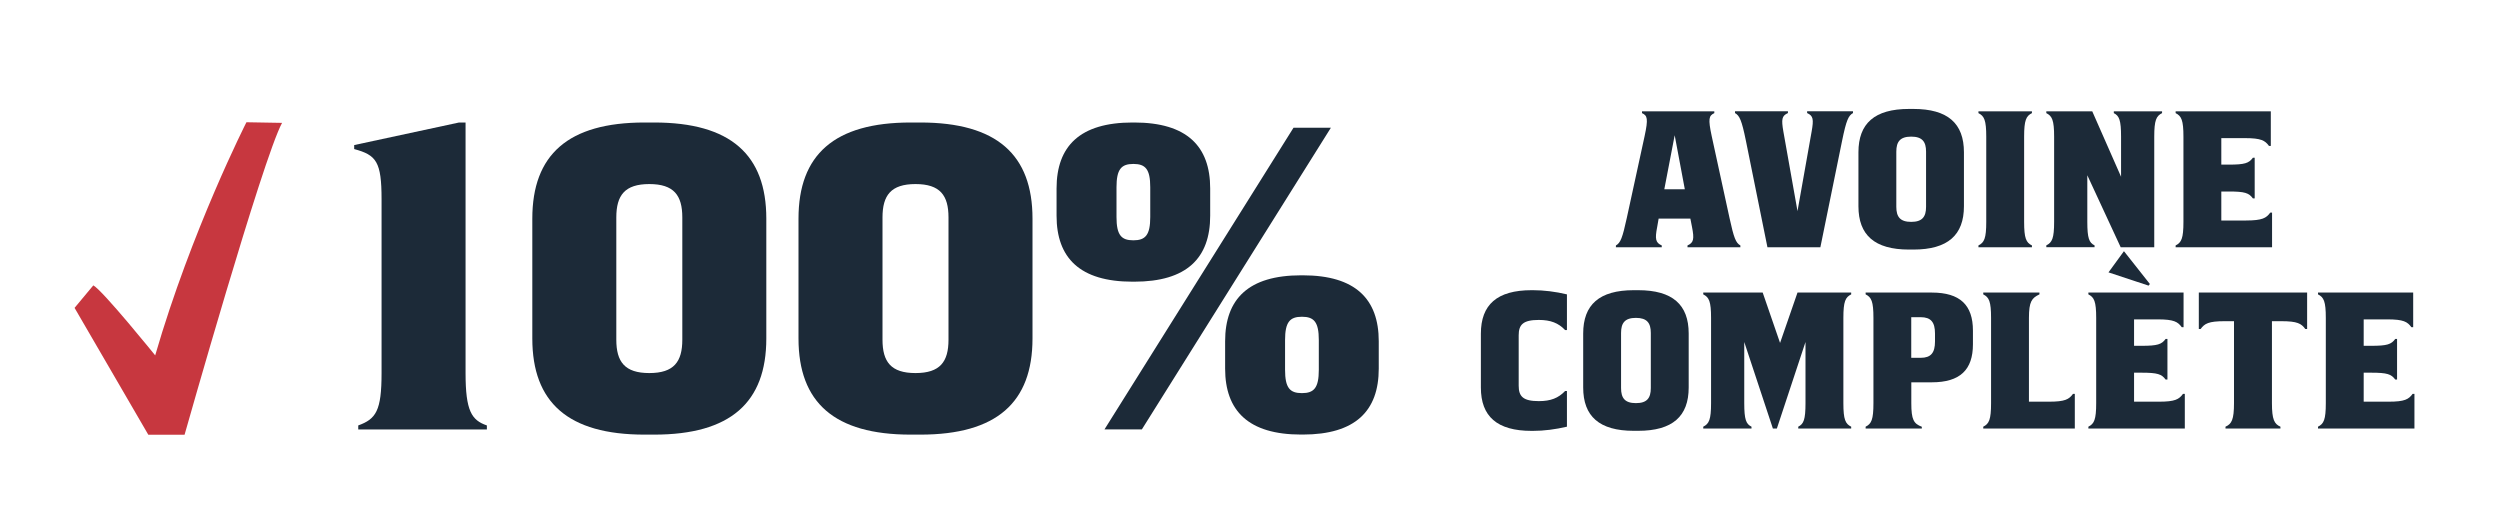
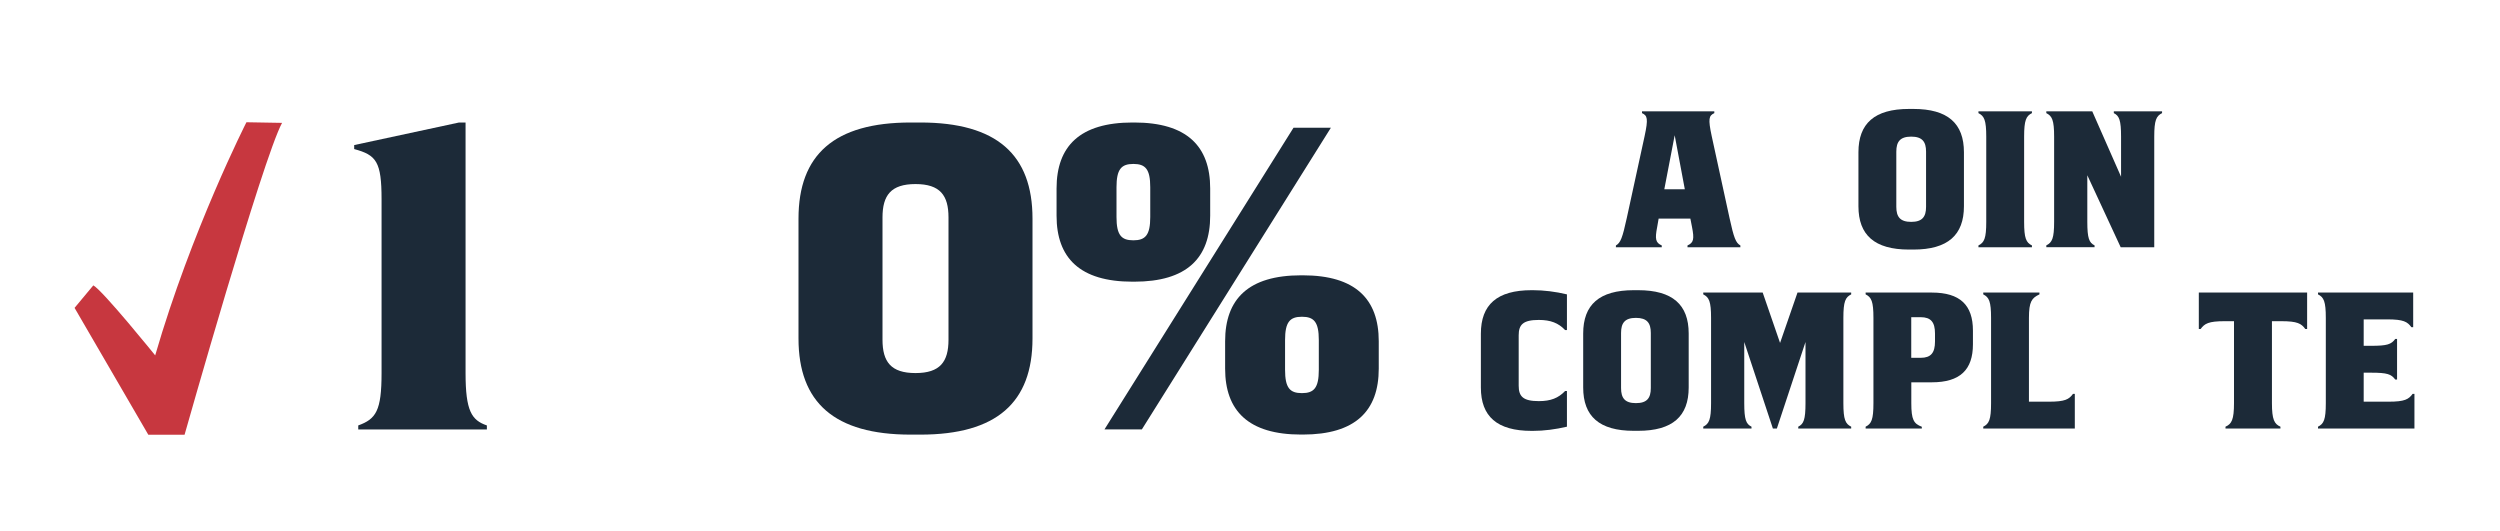
<svg xmlns="http://www.w3.org/2000/svg" version="1.1" id="Calque_1" x="0px" y="0px" viewBox="0 0 400 85" style="enable-background:new 0 0 400 85;" xml:space="preserve">
  <style type="text/css">
	.st0{fill:#C7373F;}
	.st1{fill:#1C2A38;}
</style>
  <path class="st0" d="M39.43,19.56c0,0-8.8,17.3-14.6,37.3c0,0-8.4-10.4-9.9-11.2l-3,3.6l11.8,20.3h5.8c0,0,12.5-44.2,15.6-49.9  L39.43,19.56" />
  <g>
    <path class="st1" d="M258.55,39.27c0.73-0.41,1.04-1.19,1.74-4.41l2.84-13.05c0.61-2.84,0.46-3.31-0.41-3.71v-0.29h11.57v0.29   c-0.87,0.41-1.02,0.87-0.41,3.71l2.84,13.05c0.7,3.22,1.01,4,1.74,4.41v0.29H270v-0.29c0.99-0.44,1.1-1.02,0.72-2.96l-0.26-1.33   h-5.08l-0.23,1.33c-0.38,1.94-0.26,2.52,0.73,2.96v0.29h-7.34L258.55,39.27L258.55,39.27z M266.29,30.28h3.28l-1.62-8.64   L266.29,30.28z" />
-     <path class="st1" d="M285.34,21.05l2.26,12.73l2.26-12.73c0.35-1.97,0.26-2.52-0.72-2.96V17.8h7.34v0.29   c-0.73,0.41-1.07,1.13-1.74,4.41l-3.48,17.06h-8.47l-3.45-17.06c-0.67-3.28-1.01-4-1.74-4.41V17.8h8.47v0.29   C285.08,18.53,285,19.08,285.34,21.05z" />
    <path class="st1" d="M297.35,24.36c0-4.61,2.58-6.93,8.09-6.93h0.7c5.51,0,8.09,2.32,8.09,6.93V33c0,4.61-2.58,6.93-8.09,6.93h-0.7   c-5.51,0-8.09-2.32-8.09-6.93V24.36z M308.17,24.27c0-1.6-0.61-2.41-2.38-2.41s-2.38,0.81-2.38,2.41v8.82   c0,1.6,0.61,2.41,2.38,2.41s2.38-0.81,2.38-2.41V24.27z" />
    <path class="st1" d="M316.55,17.81h8.56v0.29c-0.93,0.46-1.25,1.13-1.25,3.77V35.5c0,2.64,0.32,3.31,1.25,3.77v0.29h-8.56v-0.29   c0.93-0.46,1.25-1.13,1.25-3.77V21.87c0-2.64-0.32-3.31-1.25-3.77V17.81z" />
    <path class="st1" d="M334.76,17.81l4.61,10.47v-6.41c0-2.64-0.29-3.34-1.16-3.77v-0.29h7.72v0.29c-0.93,0.46-1.25,1.13-1.25,3.77   v17.69h-5.37l-5.34-11.52v7.45c0,2.64,0.29,3.34,1.16,3.77v0.29h-7.72v-0.29c0.93-0.46,1.25-1.13,1.25-3.77V21.87   c0-2.64-0.32-3.31-1.25-3.77v-0.29H334.76z" />
-     <path class="st1" d="M363.24,34.02h0.29v5.54H348.1v-0.29c0.93-0.46,1.25-1.13,1.25-3.77V21.87c0-2.64-0.32-3.31-1.25-3.77v-0.29   h15.23v5.54h-0.29c-0.64-0.87-1.25-1.25-3.86-1.25h-3.77v4.24h1.19c2.58,0,3.22-0.23,3.86-1.1h0.29v6.5h-0.29   c-0.64-0.87-1.28-1.1-3.86-1.1h-1.19v4.64h3.97C361.99,35.27,362.6,34.89,363.24,34.02z" />
    <path class="st1" d="M246.21,64.18c1.91,0,3.13-0.49,4.21-1.62h0.29v5.71c-1.83,0.43-3.68,0.67-5.45,0.67h-0.2   c-5.54,0-8.12-2.32-8.12-6.93v-8.62c0-4.64,2.58-6.96,8.12-6.96h0.2c1.74,0,3.63,0.23,5.45,0.67v5.71h-0.29   c-1.07-1.13-2.32-1.62-4.21-1.62c-2.52,0-3.22,0.75-3.22,2.46v8.06C242.99,63.43,243.69,64.18,246.21,64.18z" />
    <path class="st1" d="M253.31,53.36c0-4.61,2.58-6.93,8.09-6.93h0.7c5.51,0,8.09,2.32,8.09,6.93V62c0,4.61-2.58,6.93-8.09,6.93h-0.7   c-5.51,0-8.09-2.32-8.09-6.93V53.36z M264.13,53.27c0-1.59-0.61-2.41-2.38-2.41c-1.77,0-2.38,0.81-2.38,2.41v8.82   c0,1.6,0.61,2.41,2.38,2.41c1.77,0,2.38-0.81,2.38-2.41V53.27z" />
    <path class="st1" d="M282.03,46.81l2.78,8.06l2.79-8.06h8.59v0.29c-0.93,0.46-1.25,1.13-1.25,3.77V64.5c0,2.64,0.32,3.31,1.25,3.77   v0.29h-8.47v-0.29c0.87-0.44,1.16-1.13,1.16-3.77v-9.78l-4.58,13.84h-0.64l-4.58-13.84v9.78c0,2.64,0.29,3.34,1.16,3.77v0.29h-7.72   v-0.29c0.93-0.46,1.25-1.13,1.25-3.77V50.87c0-2.64-0.32-3.31-1.25-3.77v-0.29C272.52,46.81,282.03,46.81,282.03,46.81z" />
    <path class="st1" d="M307.49,68.56h-8.99v-0.29c0.93-0.46,1.25-1.13,1.25-3.77V50.87c0-2.64-0.32-3.31-1.25-3.77v-0.29h10.59   c4.52,0,6.58,2,6.58,6.09v2.18c0,4.09-2.06,6.09-6.58,6.09h-3.28v3.34c0,2.64,0.38,3.28,1.68,3.77V68.56z M307.31,57.25   c1.62,0,2.29-0.78,2.29-2.61v-1.28c0-1.83-0.67-2.61-2.29-2.61h-1.51v6.5H307.31z" />
    <path class="st1" d="M326.31,46.81v0.29c-1.22,0.58-1.68,1.13-1.68,3.77v13.4h3.19c2.61,0,3.22-0.38,3.86-1.25h0.29v5.54h-14.65   v-0.29c0.93-0.46,1.25-1.13,1.25-3.77V50.87c0-2.64-0.32-3.31-1.25-3.77v-0.29C317.32,46.81,326.31,46.81,326.31,46.81z" />
-     <path class="st1" d="M349.28,63.02h0.29v5.54h-15.43v-0.29c0.93-0.46,1.25-1.13,1.25-3.77V50.87c0-2.64-0.32-3.31-1.25-3.77v-0.29   h15.23v5.54h-0.29c-0.64-0.87-1.25-1.25-3.86-1.25h-3.77v4.23h1.19c2.58,0,3.22-0.23,3.86-1.1h0.29v6.5h-0.29   c-0.64-0.87-1.28-1.1-3.86-1.1h-1.19v4.64h3.97C348.03,64.27,348.64,63.89,349.28,63.02z M343.77,45.7l-6.41-2.12l2.47-3.39   l4.15,5.25L343.77,45.7z" />
    <path class="st1" d="M369.14,46.81v5.83h-0.29c-0.64-0.87-1.25-1.25-3.86-1.25h-1.48V64.5c0,2.64,0.38,3.34,1.36,3.77v0.29h-8.79   v-0.29c0.99-0.44,1.36-1.13,1.36-3.77V51.39h-1.48c-2.61,0-3.22,0.38-3.86,1.25h-0.29v-5.83   C351.81,46.81,369.14,46.81,369.14,46.81z" />
    <path class="st1" d="M386.02,63.02h0.29v5.54h-15.43v-0.29c0.93-0.46,1.25-1.13,1.25-3.77V50.87c0-2.64-0.32-3.31-1.25-3.77v-0.29   h15.23v5.54h-0.29c-0.64-0.87-1.25-1.25-3.86-1.25h-3.77v4.23h1.19c2.58,0,3.22-0.23,3.86-1.1h0.29v6.5h-0.29   c-0.64-0.87-1.28-1.1-3.86-1.1h-1.19v4.64h3.97C384.77,64.27,385.38,63.89,386.02,63.02z" />
  </g>
  <g>
    <path class="st1" d="M56.67,23.85v-0.64l16.73-3.6h1.09V59.7c0,6.05,0.96,7.53,3.41,8.37v0.64H57.32v-0.64   c2.83-1.03,3.73-2.32,3.73-8.37V31.9C61.05,25.84,60.21,24.81,56.67,23.85z" />
-     <path class="st1" d="M85.17,34.98c0-10.23,5.73-15.38,17.95-15.38h1.54c12.23,0,17.95,5.15,17.95,15.38v19.18   c0,10.23-5.73,15.38-17.95,15.38h-1.54c-12.22,0-17.95-5.15-17.95-15.38V34.98z M109.17,34.79c0-3.54-1.35-5.34-5.28-5.34   s-5.28,1.8-5.28,5.34v19.56c0,3.54,1.35,5.34,5.28,5.34s5.28-1.8,5.28-5.34V34.79z" />
    <path class="st1" d="M127.76,34.98c0-10.23,5.73-15.38,17.95-15.38h1.54c12.23,0,17.95,5.15,17.95,15.38v19.18   c0,10.23-5.73,15.38-17.95,15.38h-1.54c-12.22,0-17.95-5.15-17.95-15.38C127.76,54.16,127.76,34.98,127.76,34.98z M151.76,34.79   c0-3.54-1.35-5.34-5.28-5.34s-5.28,1.8-5.28,5.34v19.56c0,3.54,1.35,5.34,5.28,5.34s5.28-1.8,5.28-5.34V34.79z" />
    <path class="st1" d="M169.05,30.15c0-6.76,3.73-10.55,12.16-10.55h0.26c8.43,0,12.16,3.8,12.16,10.55v4.37   c0,6.76-3.73,10.55-12.16,10.55h-0.26c-8.43,0-12.16-3.8-12.16-10.55V30.15z M212.94,20.44L182.7,68.7h-5.98l30.24-48.26   C206.96,20.44,212.94,20.44,212.94,20.44z M181.34,38.45c1.93,0,2.7-0.84,2.7-3.73v-4.76c0-2.9-0.77-3.73-2.7-3.73   s-2.7,0.84-2.7,3.73v4.76C178.64,37.62,179.41,38.45,181.34,38.45z M220.6,58.98c0,6.76-3.73,10.55-12.16,10.55h-0.26   c-8.43,0-12.16-3.8-12.16-10.55V54.6c0-6.76,3.73-10.55,12.16-10.55h0.26c8.43,0,12.16,3.8,12.16,10.55V58.98z M208.31,50.68   c-1.93,0-2.7,0.84-2.7,3.73v4.76c0,2.9,0.77,3.73,2.7,3.73s2.7-0.84,2.7-3.73v-4.76C211.01,51.52,210.24,50.68,208.31,50.68z" />
  </g>
</svg>